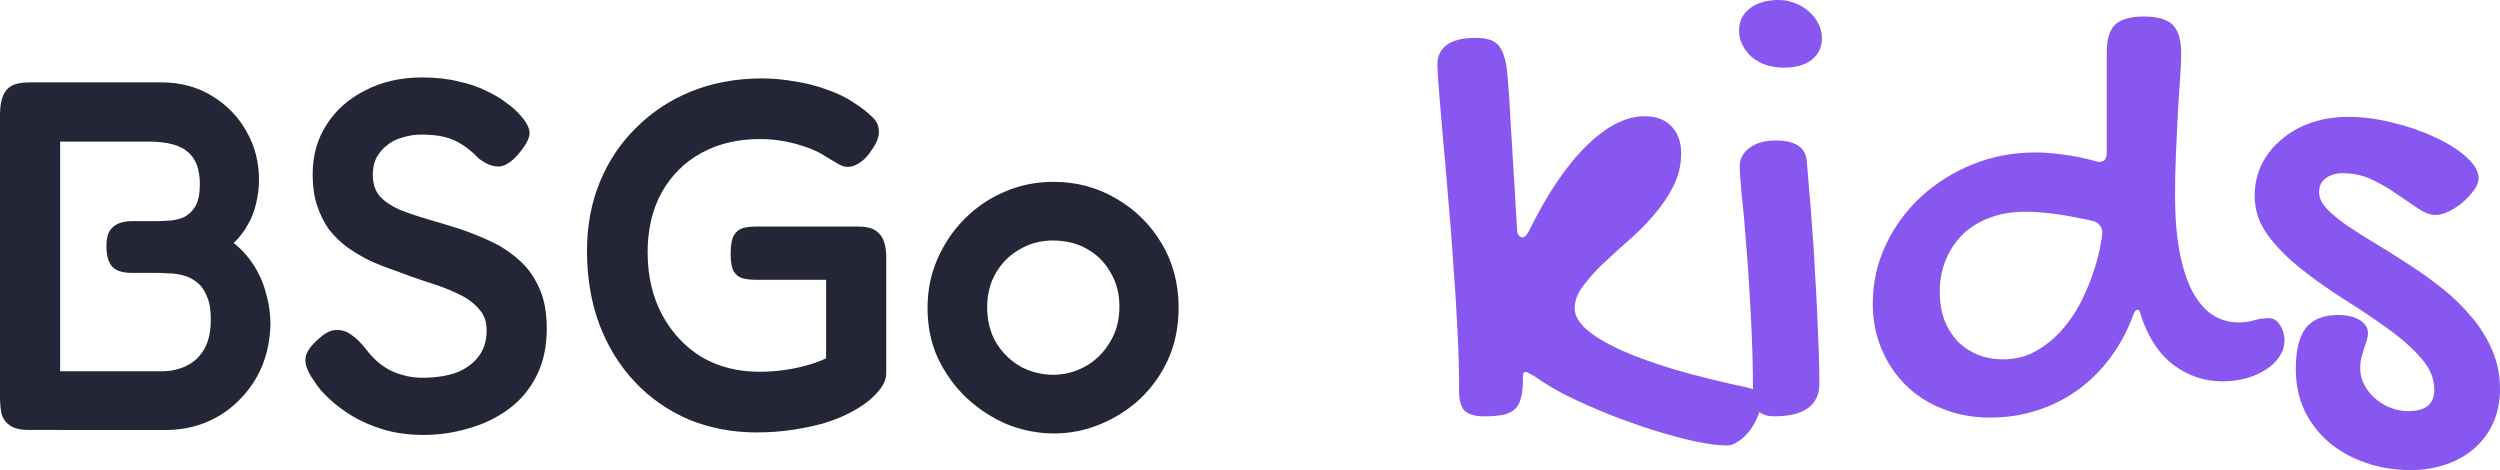
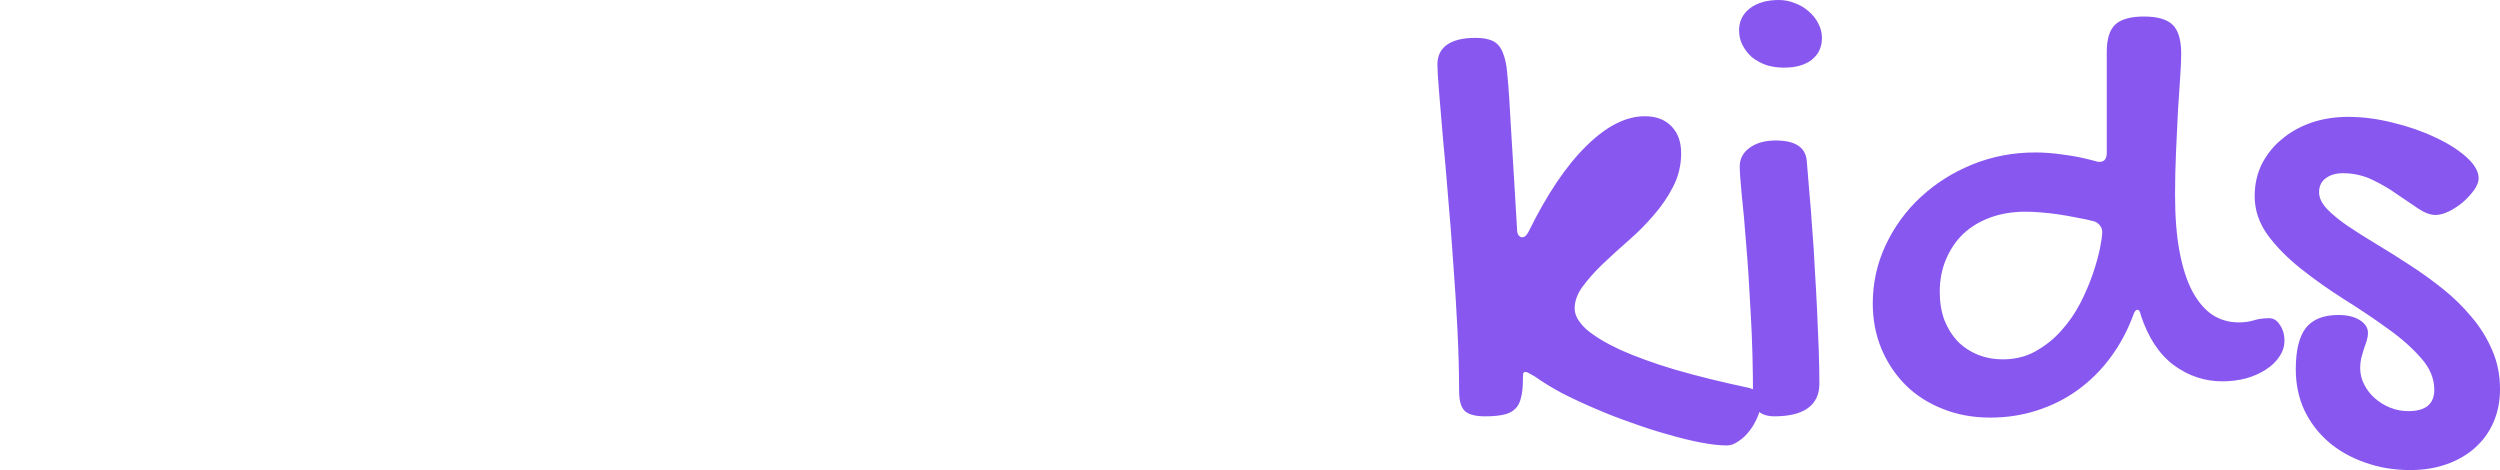
<svg xmlns="http://www.w3.org/2000/svg" id="Warstwa_1" viewBox="0 0 1338.08 251.59">
  <defs>
    <style>.cls-1{fill:#8857ef;}.cls-2{fill:#242537;}</style>
  </defs>
-   <path class="cls-2" d="m15.7,230.13c-4.61,0-8.07-.8-10.38-2.4-2.31-1.6-3.81-3.73-4.52-6.39-.53-2.66-.8-5.59-.8-8.78V61.39c0-3.19.35-6.03,1.06-8.52.71-2.66,2.13-4.79,4.26-6.39,2.31-1.6,5.85-2.4,10.64-2.4h70.25c10.29,0,19.34,2.4,27.14,7.19,7.98,4.79,14.19,11.18,18.63,19.16,4.43,7.81,6.65,16.41,6.65,25.82,0,4.26-.53,8.52-1.6,12.78-.89,4.08-2.4,7.89-4.52,11.44-1.95,3.55-4.43,6.74-7.45,9.58,4.08,3.19,7.63,7.1,10.64,11.71,3.02,4.61,5.23,9.67,6.65,15.17,1.6,5.32,2.39,10.91,2.39,16.77-.18,7.98-1.68,15.44-4.52,22.36-2.84,6.74-6.83,12.69-11.97,17.83-4.97,5.15-10.82,9.14-17.56,11.98-6.74,2.84-14.01,4.26-21.82,4.26H15.7Zm16.5-31.4h54.02c5.14,0,9.67-.98,13.57-2.93,4.08-1.95,7.27-4.97,9.58-9.05,2.31-4.08,3.46-9.4,3.46-15.97,0-5.15-.71-9.23-2.13-12.24-1.24-3.19-3.01-5.68-5.32-7.45-2.13-1.77-4.61-3.02-7.45-3.73-2.66-.71-5.32-1.06-7.98-1.06-2.66-.18-5.14-.27-7.45-.27h-12.24c-4.61,0-7.98-1.07-10.11-3.19-2.13-2.31-3.19-6.03-3.19-11.18,0-4.79,1.15-8.16,3.46-10.11,2.31-2.13,5.85-3.19,10.64-3.19h11.97c2.31,0,4.79-.09,7.45-.27,2.84-.18,5.5-.8,7.98-1.86,2.48-1.24,4.52-3.19,6.12-5.85,1.6-2.66,2.39-6.57,2.39-11.71,0-7.98-2.13-13.75-6.39-17.3-4.08-3.73-11.18-5.59-21.29-5.59h-47.1v122.96Zm194.75,34.07c-7.98,0-15.26-.98-21.82-2.93-6.39-1.95-12.06-4.44-17.03-7.45-4.79-3.02-8.87-6.12-12.24-9.32-3.37-3.19-5.85-6.12-7.45-8.78-2.31-3.19-3.81-6.03-4.52-8.52-.71-2.48-.53-4.88.53-7.18,1.24-2.48,3.46-5.06,6.65-7.72,3.19-2.84,6.12-4.26,8.78-4.26,2.84-.18,5.5.62,7.98,2.4,2.66,1.77,5.23,4.26,7.72,7.45,4.26,5.68,9.05,9.76,14.37,12.24,5.32,2.31,10.64,3.46,15.97,3.46,6.92,0,12.95-.89,18.09-2.66,5.14-1.95,9.14-4.79,11.97-8.52,3.01-3.73,4.52-8.52,4.52-14.37,0-4.79-1.51-8.69-4.52-11.71-2.84-3.19-6.65-5.85-11.44-7.98-4.79-2.31-10.2-4.35-16.23-6.12-5.85-1.95-11.8-4.08-17.83-6.39-4.26-1.42-8.51-3.11-12.77-5.06-4.26-2.13-8.25-4.52-11.97-7.19-3.55-2.66-6.74-5.77-9.58-9.32-2.66-3.73-4.79-7.98-6.39-12.77-1.6-4.79-2.39-10.38-2.39-16.77,0-10.11,2.48-18.98,7.45-26.61,4.97-7.81,11.88-13.93,20.75-18.36,8.87-4.61,18.98-6.92,30.33-6.92,7.27,0,13.75.71,19.42,2.13,5.85,1.24,10.82,2.93,14.9,5.06,4.26,1.95,7.72,3.99,10.38,6.12,2.84,1.95,4.88,3.64,6.12,5.06,4.08,4.08,6.3,7.54,6.65,10.38.53,2.66-1.07,6.3-4.79,10.91-3.73,4.79-7.36,7.45-10.91,7.98-3.37.35-7.18-1.06-11.44-4.26-2.84-3.02-5.68-5.41-8.51-7.19-2.84-1.95-6.03-3.37-9.58-4.26-3.37-.89-7.54-1.33-12.51-1.33-3.55,0-7.01.53-10.38,1.6-3.19.89-5.94,2.31-8.25,4.26-2.31,1.77-4.17,3.99-5.59,6.65-1.24,2.66-1.86,5.68-1.86,9.05,0,4.61,1.24,8.43,3.72,11.44,2.66,2.84,6.21,5.23,10.64,7.19,4.44,1.77,9.4,3.46,14.9,5.06,5.5,1.6,11.09,3.28,16.76,5.06,5.85,1.95,11.62,4.26,17.3,6.92,5.68,2.66,10.73,6.03,15.17,10.11,4.43,3.9,7.98,8.87,10.64,14.9,2.66,5.85,3.99,13.04,3.99,21.56,0,9.76-1.86,18.27-5.59,25.55-3.72,7.28-8.78,13.22-15.17,17.83-6.39,4.61-13.48,7.98-21.29,10.11-7.81,2.31-15.7,3.46-23.68,3.46Zm178.49-1.33c-13.31,0-25.55-2.31-36.72-6.92-11.18-4.79-20.84-11.53-29-20.23-8.16-8.69-14.46-18.9-18.89-30.61-4.43-11.89-6.65-25.02-6.65-39.39,0-13.48,2.31-25.81,6.92-36.99,4.61-11.18,11.09-20.85,19.42-29.01,8.34-8.34,18.18-14.82,29.54-19.43,11.53-4.61,24.12-6.92,37.78-6.92,5.68,0,11.53.53,17.56,1.6,6.03.89,11.88,2.4,17.56,4.52,5.68,1.95,10.64,4.44,14.9,7.45,3.37,2.13,6.21,4.35,8.52,6.65,2.48,2.13,3.81,4.61,3.99,7.45.18,1.6-.09,3.37-.8,5.32-.71,1.77-1.77,3.64-3.19,5.59-1.95,3.02-4.08,5.23-6.39,6.65-2.13,1.42-4.26,2.13-6.39,2.13-1.24,0-2.75-.44-4.52-1.33-1.77-1.06-4.17-2.48-7.18-4.26-2.31-1.6-5.32-3.11-9.05-4.52-3.73-1.42-7.81-2.57-12.24-3.46-4.43-.89-9.05-1.33-13.84-1.33-11.89,0-22.35,2.48-31.4,7.45s-16.14,12.07-21.29,21.29c-4.97,9.05-7.45,19.69-7.45,31.94s2.57,23.69,7.72,33.27c5.14,9.58,12.15,17.12,21.02,22.62,9.05,5.32,19.42,7.98,31.13,7.98,4.08,0,8.16-.27,12.24-.8,4.26-.53,8.34-1.33,12.24-2.4,4.08-1.06,7.81-2.4,11.18-3.99v-42.05h-37.78c-2.48,0-4.79-.27-6.92-.8-1.95-.53-3.55-1.77-4.79-3.73-1.07-1.95-1.6-5.14-1.6-9.58s.62-7.9,1.86-9.85c1.24-1.95,2.84-3.19,4.79-3.73,2.13-.53,4.43-.8,6.92-.8h54.28c4.61,0,7.98.8,10.11,2.4,2.13,1.6,3.55,3.64,4.26,6.12.71,2.31,1.06,4.97,1.06,7.98v62.01c0,3.55-1.77,7.19-5.32,10.91-3.37,3.73-8.16,7.19-14.37,10.38-4.08,2.13-8.78,3.99-14.1,5.59-5.14,1.42-10.73,2.57-16.76,3.46-5.85.89-11.97,1.33-18.36,1.33Zm158.86.53c-8.52,0-16.85-1.6-25.01-4.79-7.98-3.37-15.26-8.07-21.82-14.11-6.39-6.03-11.53-13.13-15.43-21.29-3.73-8.16-5.59-17.12-5.59-26.88s1.77-18.19,5.32-26.35c3.55-8.16,8.43-15.35,14.64-21.56,6.21-6.21,13.3-11,21.29-14.37,8.16-3.55,16.85-5.32,26.08-5.32,12.42,0,23.68,3.02,33.79,9.05,10.11,5.86,18.18,13.84,24.21,23.95,6.03,10.11,9.05,21.56,9.05,34.33,0,10.11-1.86,19.34-5.59,27.68-3.72,8.16-8.78,15.26-15.17,21.29-6.39,5.86-13.57,10.38-21.55,13.57-7.8,3.19-15.88,4.79-24.21,4.79Zm-.53-31.41c5.85,0,11.44-1.42,16.76-4.26,5.5-3.02,9.93-7.28,13.3-12.78,3.55-5.5,5.32-11.98,5.32-19.43,0-6.92-1.6-13.04-4.79-18.36-3.01-5.32-7.18-9.49-12.51-12.51-5.32-3.02-11.44-4.52-18.36-4.52-6.56,0-12.51,1.6-17.83,4.79-5.32,3.02-9.58,7.27-12.77,12.77-3.01,5.32-4.52,11.35-4.52,18.1,0,7.45,1.68,13.93,5.05,19.43,3.37,5.32,7.72,9.49,13.04,12.51,5.5,2.84,11.26,4.26,17.29,4.26Z" />
  <path class="cls-1" d="m780.96,209.48c0-10.05-.29-20.96-.87-32.75-.58-11.78-1.33-23.68-2.25-35.69-.81-12.13-1.73-23.97-2.77-35.52-.92-11.55-1.85-22.12-2.77-31.71-.81-9.59-1.5-17.85-2.08-24.78-.58-6.93-.87-11.78-.87-14.55,0-4.62,1.73-8.14,5.2-10.57,3.46-2.43,8.49-3.64,15.07-3.64,2.89,0,5.31.29,7.28.87,2.08.58,3.75,1.56,5.02,2.95,1.27,1.39,2.25,3.23,2.95,5.54.81,2.19,1.39,4.97,1.73,8.32.46,4.62.87,9.59,1.21,14.9.34,5.2.69,11.15,1.04,17.85.46,6.7.92,14.27,1.39,22.7.46,8.43,1.04,18.14,1.73,29.11,0,1.62.29,2.77.87,3.46.58.69,1.21,1.04,1.9,1.04,1.27,0,2.43-1.04,3.47-3.12,9.82-19.98,20.1-35.23,30.83-45.74,10.74-10.63,21.19-15.94,31.36-15.94,6.01,0,10.74,1.79,14.21,5.37,3.47,3.58,5.2,8.38,5.2,14.38,0,6.47-1.44,12.48-4.33,18.02-2.77,5.43-6.29,10.57-10.57,15.42-4.16,4.85-8.72,9.42-13.69,13.69-4.85,4.27-9.41,8.43-13.68,12.48-4.16,4.04-7.68,8.03-10.57,11.96-2.77,3.81-4.16,7.68-4.16,11.61,0,3.58,2.08,7.28,6.23,11.09,4.27,3.7,10.4,7.39,18.36,11.09,7.97,3.58,17.73,7.1,29.28,10.57,11.55,3.35,24.66,6.58,39.33,9.7,2.31.58,3.93,1.5,4.85,2.77,1.04,1.27,1.56,2.95,1.56,5.02,0,2.54-.58,5.14-1.73,7.8-1.16,2.77-2.6,5.26-4.33,7.45-1.73,2.31-3.7,4.16-5.89,5.54-2.08,1.5-4.1,2.25-6.06,2.25-3.93,0-8.6-.52-14.03-1.56-5.43-1.04-11.32-2.48-17.67-4.33-6.24-1.73-12.7-3.81-19.4-6.24-6.7-2.31-13.22-4.85-19.58-7.62-6.24-2.66-12.18-5.43-17.84-8.32-5.54-3-10.34-5.95-14.38-8.84-1.27-.69-2.31-1.27-3.12-1.73-.69-.46-1.33-.69-1.9-.69-.69,0-1.1.29-1.21.87-.12.46-.17,1.5-.17,3.12,0,4.04-.35,7.34-1.04,9.88-.58,2.54-1.62,4.51-3.12,5.89-1.5,1.5-3.58,2.54-6.24,3.12-2.66.58-5.95.87-9.87.87-5.2,0-8.84-.98-10.91-2.95-1.96-1.96-2.95-5.43-2.95-10.4Zm173.93-173.27c-3.35,0-6.53-.46-9.53-1.39-2.89-1.04-5.43-2.43-7.62-4.16-2.08-1.85-3.75-3.99-5.02-6.41-1.27-2.43-1.91-5.08-1.91-7.97,0-4.85,1.91-8.78,5.72-11.78,3.93-3,9.12-4.5,15.59-4.5,3,0,5.89.58,8.66,1.73,2.77,1.04,5.2,2.48,7.28,4.33,2.2,1.85,3.93,4.04,5.2,6.58,1.27,2.43,1.91,4.97,1.91,7.62,0,4.97-1.85,8.89-5.54,11.78-3.58,2.77-8.49,4.16-14.72,4.16Zm-23.73,52.85c0-4.04,1.73-7.34,5.2-9.88,3.58-2.66,8.26-3.99,14.03-3.99,10.39,0,15.94,3.58,16.63,10.74.46,4.97.92,10.57,1.39,16.81.58,6.24,1.1,12.88,1.56,19.93.58,6.93,1.04,14.15,1.39,21.66.46,7.39.87,14.73,1.21,22.01.35,7.16.64,14.09.87,20.79.23,6.7.35,12.82.35,18.37s-2.08,10.11-6.24,13c-4.04,2.89-9.99,4.33-17.84,4.33-3.58,0-6.41-.87-8.49-2.6-1.96-1.62-2.95-4.04-2.95-7.28,0-15.94-.4-30.84-1.21-44.7-.69-13.98-1.5-26.4-2.43-37.25-.81-10.86-1.62-19.87-2.43-27.03-.69-7.28-1.04-12.24-1.04-14.9Zm190.56-2.77c.46.23,1.15.35,2.08.35,2.54,0,3.81-1.67,3.81-5.02V27.72c0-6.82,1.5-11.67,4.5-14.55,3.12-2.89,8.26-4.33,15.42-4.33s12.42,1.5,15.42,4.5c3,3,4.5,8.14,4.5,15.42,0,2.77-.17,6.87-.52,12.3-.34,5.31-.75,11.38-1.21,18.19-.35,6.82-.69,14.15-1.04,22.01-.35,7.74-.52,15.42-.52,23.04,0,11.78.81,21.95,2.43,30.49,1.61,8.55,3.92,15.65,6.93,21.31,3,5.54,6.58,9.7,10.74,12.48,4.15,2.66,8.83,3.98,14.03,3.98,2.89,0,5.48-.35,7.79-1.04,2.43-.81,5.26-1.21,8.49-1.21,2.31,0,4.22,1.21,5.72,3.64,1.62,2.31,2.42,5.14,2.42,8.49,0,3-.92,5.83-2.77,8.49-1.73,2.66-4.16,4.97-7.27,6.93-3.01,1.96-6.53,3.52-10.57,4.68-4.04,1.04-8.26,1.56-12.65,1.56-9.47,0-18.13-2.89-25.98-8.66-7.86-5.89-13.74-14.84-17.67-26.86-.35-1.85-.93-2.77-1.73-2.77-.93,0-1.68.92-2.26,2.77-3.11,8.43-7.21,16.06-12.3,22.87-4.96,6.7-10.79,12.47-17.49,17.33-6.59,4.74-13.86,8.38-21.83,10.92-7.85,2.54-16.17,3.81-24.95,3.81-9.24,0-17.72-1.56-25.46-4.68-7.62-3-14.21-7.22-19.75-12.65-5.54-5.54-9.87-12.01-12.99-19.41-3.12-7.51-4.68-15.6-4.68-24.26,0-11.09,2.31-21.54,6.93-31.36,4.62-9.82,10.86-18.37,18.71-25.64,7.97-7.39,17.21-13.23,27.72-17.5s21.71-6.41,33.6-6.41c4.85,0,9.99.4,15.42,1.21,5.43.69,11.09,1.85,16.98,3.46Zm-49.72,106.04c6.58,0,12.42-1.44,17.5-4.33,5.19-2.89,9.76-6.53,13.68-10.92,4.05-4.51,7.45-9.41,10.22-14.73,2.78-5.43,5.03-10.68,6.76-15.77,1.73-5.08,3-9.65,3.81-13.69.81-4.04,1.21-6.93,1.21-8.66,0-1.27-.34-2.37-1.04-3.29-.69-1.04-1.73-1.85-3.11-2.43-3.12-.81-6.36-1.5-9.71-2.08-3.34-.69-6.64-1.27-9.87-1.73-3.23-.46-6.35-.81-9.35-1.04-2.89-.23-5.55-.35-7.97-.35-6.93,0-13.23,1.04-18.89,3.12-5.65,2.08-10.51,5.02-14.55,8.84-3.92,3.81-6.98,8.38-9.18,13.69-2.19,5.2-3.29,10.92-3.29,17.15,0,5.54.81,10.57,2.43,15.07,1.73,4.39,4.04,8.14,6.92,11.26,3.01,3.12,6.59,5.54,10.75,7.28,4.15,1.73,8.71,2.6,13.68,2.6Zm184.84-129.78c7.74,0,15.71,1.04,23.91,3.12,8.2,1.96,15.7,4.56,22.52,7.8,6.81,3.12,12.41,6.64,16.8,10.57,4.39,3.93,6.58,7.74,6.58,11.44,0,1.85-.8,3.93-2.42,6.24-1.62,2.19-3.58,4.33-5.89,6.41-2.31,1.96-4.85,3.64-7.62,5.02-2.66,1.27-5.03,1.91-7.11,1.91-2.77,0-5.89-1.15-9.35-3.47-3.35-2.31-7.1-4.85-11.26-7.62-4.04-2.89-8.49-5.49-13.34-7.8-4.85-2.31-10.1-3.47-15.76-3.47-3.7,0-6.76.92-9.18,2.77-2.32,1.73-3.47,4.21-3.47,7.45,0,2.89,1.39,5.83,4.16,8.84,2.77,2.89,6.41,5.89,10.91,9.01,4.62,3.12,9.82,6.41,15.59,9.88,5.78,3.46,11.67,7.16,17.67,11.09,6.12,3.93,12.07,8.2,17.85,12.82,5.77,4.62,10.91,9.64,15.41,15.07,4.62,5.43,8.32,11.38,11.09,17.85,2.77,6.35,4.16,13.28,4.16,20.79,0,6.47-1.16,12.36-3.47,17.67-2.31,5.31-5.6,9.88-9.87,13.69-4.27,3.81-9.36,6.76-15.25,8.84-5.89,2.08-12.35,3.12-19.4,3.12-8.89,0-17.09-1.39-24.6-4.16-7.5-2.66-13.97-6.35-19.4-11.09-5.43-4.74-9.7-10.4-12.82-16.98-3-6.58-4.5-13.8-4.5-21.66,0-10.17,1.79-17.56,5.37-22.18,3.69-4.62,9.47-6.93,17.32-6.93,4.85,0,8.72.92,11.61,2.77,2.89,1.85,4.33,4.1,4.33,6.76,0,1.39-.23,2.83-.69,4.33-.47,1.39-.99,2.89-1.56,4.51-.47,1.5-.93,3.12-1.39,4.85-.35,1.73-.52,3.46-.52,5.2,0,3,.69,5.89,2.08,8.66,1.39,2.77,3.23,5.2,5.54,7.28,2.43,2.19,5.2,3.93,8.32,5.2,3.12,1.27,6.41,1.9,9.87,1.9,9.24,0,13.86-3.81,13.86-11.44,0-6.01-2.37-11.67-7.1-16.98-4.74-5.43-10.68-10.69-17.84-15.77-7.16-5.2-14.9-10.4-23.22-15.59-8.2-5.2-15.88-10.63-23.04-16.29-7.16-5.66-13.11-11.67-17.84-18.02-4.74-6.47-7.1-13.46-7.1-20.97,0-6.24,1.27-11.96,3.81-17.15,2.65-5.2,6.23-9.65,10.74-13.34,4.5-3.81,9.76-6.76,15.76-8.84,6.12-2.08,12.71-3.12,19.75-3.12Z" />
</svg>